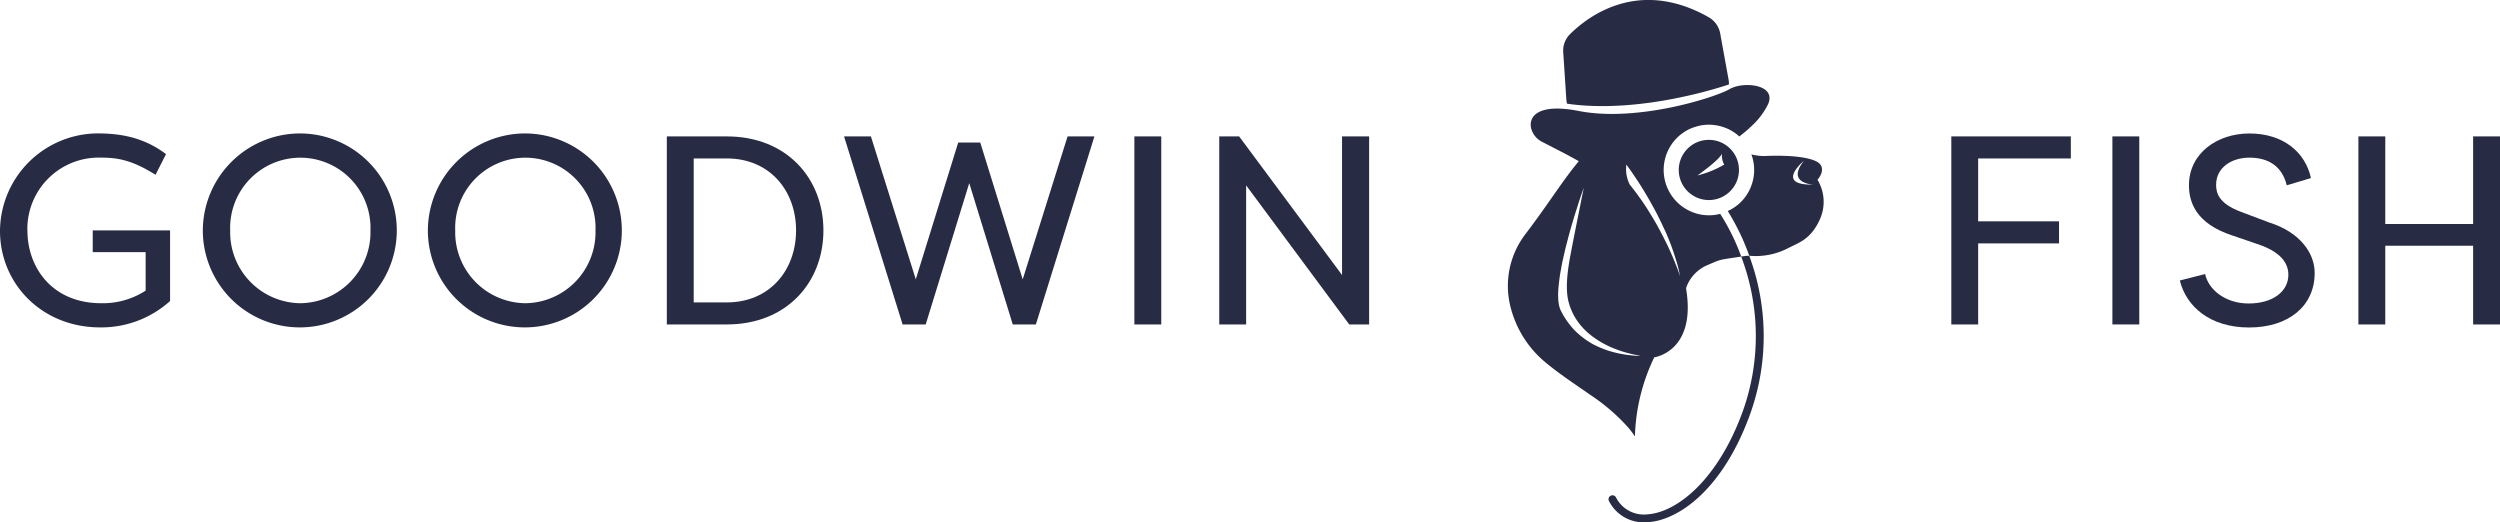
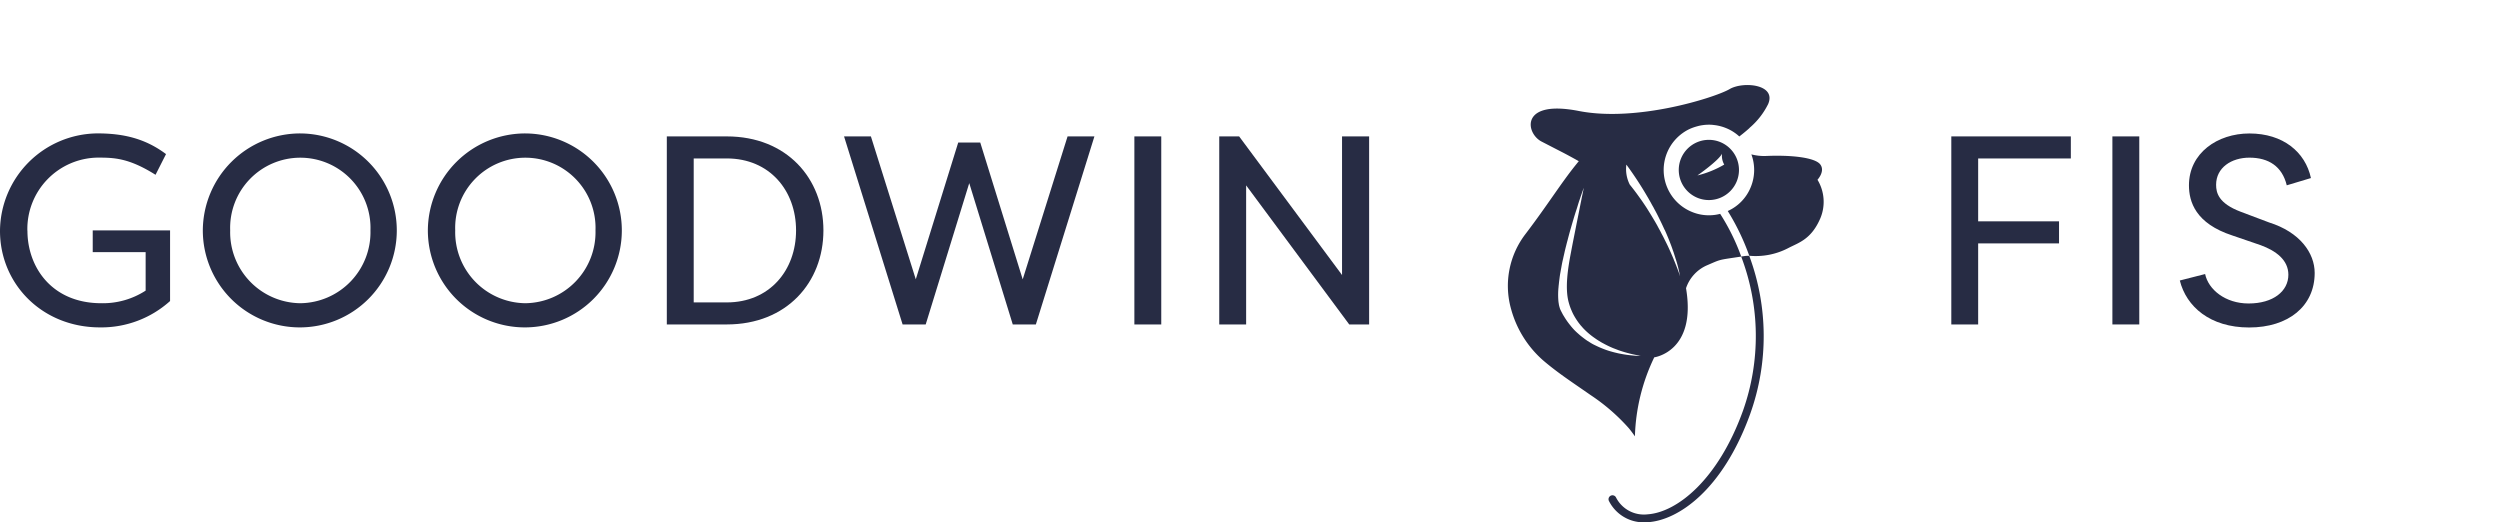
<svg xmlns="http://www.w3.org/2000/svg" width="436.36" height="91.171" viewBox="0 0 436.36 91.171">
  <g id="b" transform="translate(90.01 -287.879)">
    <g id="c" transform="translate(-90 287.883)">
      <g id="Group_28" data-name="Group 28" transform="translate(-0.01 -0.004)">
        <g id="Group_25" data-name="Group 25" transform="translate(0 23.284)">
          <path id="Path_61" data-name="Path 61" d="M4.779,53c0,6.373,4.266,12.662,12.895,12.662a13.738,13.738,0,0,0,7.737-2.2V56.749H16.175v-3.8h13.5V65.28a17.92,17.92,0,0,1-12.242,4.6C7.307,69.876-.01,62.275-.01,53.039A17.141,17.141,0,0,1,17.009,36.02c4.6,0,8.4.937,11.958,3.613l-1.829,3.613c-4.693-2.954-7.271-3-10.128-3A12.459,12.459,0,0,0,4.767,53Z" transform="translate(0.01 -36.02)" fill="#272c44" />
          <path id="Path_62" data-name="Path 62" d="M71.779,36.03A16.928,16.928,0,1,1,54.76,52.958,17,17,0,0,1,71.779,36.03Zm0,29.635A12.391,12.391,0,0,0,84.02,52.958a12.25,12.25,0,1,0-24.484,0A12.387,12.387,0,0,0,71.779,65.665Z" transform="translate(-19.359 -36.024)" fill="#272c44" />
          <path id="Path_63" data-name="Path 63" d="M132.549,36.03A16.928,16.928,0,1,1,115.53,52.958,17,17,0,0,1,132.549,36.03Zm0,29.635A12.391,12.391,0,0,0,144.79,52.958a12.25,12.25,0,1,0-24.484,0A12.387,12.387,0,0,0,132.549,65.665Z" transform="translate(-40.85 -36.024)" fill="#272c44" />
          <path id="Path_64" data-name="Path 64" d="M190.518,69.652H180.06V36.83h10.458c10.5,0,16.876,7.362,16.876,16.411S201.015,69.652,190.518,69.652Zm0-28.976h-5.765v25.13h5.765c7.5,0,12.1-5.623,12.1-12.565S198.022,40.676,190.518,40.676Z" transform="translate(-63.671 -36.306)" fill="#272c44" />
          <path id="Path_65" data-name="Path 65" d="M259.107,61.773l7.827-24.943h4.686L261.4,69.652h-4.033l-7.595-24.665-7.6,24.665h-4.033L227.92,36.83h4.686l7.834,24.943,7.407-23.87h3.846l7.407,23.87Z" transform="translate(-80.596 -36.306)" fill="#272c44" />
          <path id="Path_66" data-name="Path 66" d="M311.013,69.652H306.32V36.83h4.693Z" transform="translate(-108.322 -36.306)" fill="#272c44" />
          <path id="Path_67" data-name="Path 67" d="M333.933,45.362v24.29H329.24V36.83h3.471l17.962,24.193V36.83H355.4V69.652h-3.471l-18.007-24.29Z" transform="translate(-116.428 -36.306)" fill="#272c44" />
          <path id="Path_68" data-name="Path 68" d="M526.926,69.652V36.83h20.864v3.846H531.612V51.651h14.116V55.5H531.612V69.658H526.92Z" transform="translate(-186.337 -36.306)" fill="#272c44" />
          <path id="Path_69" data-name="Path 69" d="M575.123,69.652H570.43V36.83h4.693Z" transform="translate(-201.724 -36.306)" fill="#272c44" />
          <path id="Path_70" data-name="Path 70" d="M593.045,60.556c.562,2.715,3.516,5.158,7.595,5.158,4.318,0,6.942-2.159,6.942-5.016,0-2.579-2.159-4.175-4.828-5.158l-4.925-1.687c-6.47-2.107-7.6-5.908-7.6-8.765,0-5.623,4.97-9.049,10.555-9.049,5.862,0,9.753,3.232,10.736,7.782L607.3,45.089c-.795-3.283-3.141-4.828-6.515-4.828-3.141,0-5.817,1.739-5.817,4.738,0,1.4.427,3.238,4.266,4.693l4.97,1.874c5.391,1.687,7.97,5.345,7.97,8.816,0,5.811-4.6,9.521-11.44,9.521s-10.969-3.658-12.1-8.2l4.408-1.125Z" transform="translate(-208.16 -36.027)" fill="#272c44" />
-           <path id="Path_71" data-name="Path 71" d="M641.553,55.91V69.652H636.86V36.83h4.693V52.116h15.331V36.83h4.693V69.652h-4.693V55.91Z" transform="translate(-225.216 -36.306)" fill="#272c44" />
        </g>
        <g id="Group_27" data-name="Group 27" transform="translate(263.181)">
-           <path id="Path_72" data-name="Path 72" d="M451.049,14.742a4.377,4.377,0,0,0-.065-.866l-1.461-8.041A4.116,4.116,0,0,0,447.513,3c-12.184-6.89-20.987-.22-24.187,2.941a4.054,4.054,0,0,0-1.2,3.18l.543,8.254a4.374,4.374,0,0,0,.116.717c9.857,1.441,21.33-1.079,28.272-3.355Z" transform="translate(-412.454 0.004)" fill="#272c44" />
          <g id="Group_26" data-name="Group 26" transform="translate(0 14.844)">
-             <path id="Path_73" data-name="Path 73" d="M482.221,46.114s1.383-1.474.491-2.669-4.938-1.674-9.4-1.487a8.729,8.729,0,0,1-2.631-.278,7.847,7.847,0,0,1-.1,5.707,7.74,7.74,0,0,1-4.02,4.182,40.565,40.565,0,0,1,3.755,7.808,12.244,12.244,0,0,0,6.864-1.37c1.8-.931,3.956-1.5,5.533-5.151a7.421,7.421,0,0,0-.491-6.741ZM479.868,42.8c-3.2,3.994,1.661,4.156,1.661,4.156C474.626,47.116,479.868,42.8,479.868,42.8Z" transform="translate(-428.172 -29.581)" fill="#272c44" />
+             <path id="Path_73" data-name="Path 73" d="M482.221,46.114s1.383-1.474.491-2.669-4.938-1.674-9.4-1.487a8.729,8.729,0,0,1-2.631-.278,7.847,7.847,0,0,1-.1,5.707,7.74,7.74,0,0,1-4.02,4.182,40.565,40.565,0,0,1,3.755,7.808,12.244,12.244,0,0,0,6.864-1.37c1.8-.931,3.956-1.5,5.533-5.151a7.421,7.421,0,0,0-.491-6.741ZM479.868,42.8C474.626,47.116,479.868,42.8,479.868,42.8Z" transform="translate(-428.172 -29.581)" fill="#272c44" />
            <path id="Path_74" data-name="Path 74" d="M449.363,30.432a12.978,12.978,0,0,0,3.245-4.156c1.493-3.477-4.408-3.988-6.741-2.6l-.162.09c-2.728,1.474-16.107,5.7-26.177,3.717-.659-.129-1.267-.226-1.829-.291-8.306-1-7.259,4.279-4.647,5.63,1.189.614,2.54,1.312,3.7,1.907.776.4,1.887,1.008,2.805,1.525-.162.187-.33.4-.491.6-2.6,3.212-5,7.1-8.79,12.08A14.87,14.87,0,0,0,407.693,61.9a.187.187,0,0,0,.026.09,18.317,18.317,0,0,0,5.559,8.984c2.6,2.243,5.507,4.117,8.312,6.082a33.988,33.988,0,0,1,6.716,5.824q.553.679,1.047,1.4a33.9,33.9,0,0,1,3.374-13.793s7.42-.982,5.546-12.067a6.676,6.676,0,0,1,3.568-3.956c2.669-1.144,1.9-.931,6.069-1.564a37.106,37.106,0,0,0-3.678-7.459,7.45,7.45,0,0,1-1.965.252,7.669,7.669,0,0,1-2.986-.595,7.908,7.908,0,0,1-.343-14.485,8.4,8.4,0,0,1,1.247-.44,6.658,6.658,0,0,1,1.008-.213,7.534,7.534,0,0,1,1.086-.078,6.018,6.018,0,0,1,.834.052,7.86,7.86,0,0,1,2.152.543,7.616,7.616,0,0,1,2.307,1.461s1.034-.789,1.8-1.493Zm-19.313,39.8c-.226,0-.452-.013-.666-.026-.091-.013-.162-.013-.252-.026a21.8,21.8,0,0,1-2.573-.368c-.4-.09-.808-.187-1.183-.291s-.743-.213-1.1-.343-.7-.265-1.047-.414-.653-.3-.97-.452-.608-.33-.892-.517a1.4,1.4,0,0,0-.226-.136c-.187-.116-.355-.239-.53-.368-.2-.149-.4-.3-.608-.465q-.281-.223-.543-.465c-.136-.116-.278-.239-.414-.375a8.593,8.593,0,0,1-.743-.8,1.465,1.465,0,0,1-.162-.2c-.2-.239-.375-.465-.556-.717a.013.013,0,0,1-.013-.013l-.078-.116c-.187-.265-.368-.543-.53-.821a.453.453,0,0,1-.065-.1c-.052-.09-.1-.162-.149-.252-.123-.239-.252-.478-.368-.717a2.693,2.693,0,0,1-.187-.517,3.5,3.5,0,0,1-.136-.62,5.226,5.226,0,0,1-.078-.666,12.939,12.939,0,0,1,.039-2.217c.013-.162.026-.33.052-.5.026-.343.078-.692.123-1.06s.1-.73.174-1.1c.039-.252.091-.5.136-.756.091-.517.187-1.034.317-1.551.052-.265.116-.517.174-.782.116-.53.239-1.047.375-1.564.065-.265.129-.517.2-.769.2-.769.4-1.538.62-2.269.136-.491.278-.97.414-1.422.2-.692.414-1.351.608-1.939.065-.2.123-.388.174-.569.116-.375.226-.73.343-1.047.213-.64.388-1.144.517-1.5a2.262,2.262,0,0,1,.078-.226c.026-.078.052-.123.065-.175l.039-.078c-.026.136-.116.517-.226,1.1q-.058.242-.116.543c-.039.187-.078.4-.123.627-.116.556-.239,1.183-.375,1.887-.116.569-.239,1.183-.368,1.829-.065.3-.123.627-.187.944-.265,1.338-.556,2.773-.834,4.259-.53,2.747-1.1,6.276-.4,8.8a9.769,9.769,0,0,0,.478,1.37,8.744,8.744,0,0,0,.427.892c.1.175.187.33.291.491.123.213.278.427.414.627.123.175.252.33.375.491a.232.232,0,0,1,.065.09c.136.149.278.3.4.452a12.364,12.364,0,0,0,2.055,1.777c.174.123.355.252.543.368.123.09.265.162.388.239a5.932,5.932,0,0,0,.595.343,16.808,16.808,0,0,0,1.765.847c.33.123.627.239.931.355a21.869,21.869,0,0,0,2.417.692c.123.026.252.052.368.078.388.09.7.136.931.175.052.013.1.013.136.026a3.035,3.035,0,0,1-.343-.013Zm4.5-22c.136.3.278.62.4.918.136.317.265.627.388.944.226.556.44,1.118.627,1.687.116.3.213.608.3.892.078.213.136.427.2.64a.72.72,0,0,1,.052.136c.026.078.039.136.065.213.174.582.33,1.144.452,1.726.078.317.136.62.2.918a2.733,2.733,0,0,1-.1-.278c-.149-.427-.427-1.209-.86-2.256-.065-.149-.123-.3-.187-.465-.265-.64-.582-1.357-.944-2.139-.174-.375-.368-.756-.569-1.157-.174-.368-.368-.743-.582-1.131-.116-.239-.239-.478-.375-.717s-.265-.491-.4-.743c-.252-.452-.53-.918-.808-1.383s-.569-.931-.866-1.409-.621-.944-.944-1.422c-.343-.478-.679-.957-1.034-1.435s-.73-.957-1.112-1.435a6.009,6.009,0,0,1-.595-3.49.04.04,0,0,0,.013.026.493.493,0,0,1,.065.078,61.919,61.919,0,0,1,3.49,5.319c.123.213.265.44.388.666s.265.452.388.692c.116.213.226.414.355.627.149.291.317.595.478.892.226.427.44.86.653,1.3.291.582.569,1.183.847,1.79Z" transform="translate(-407.168 -22.961)" fill="#272c44" />
          </g>
          <path id="Path_75" data-name="Path 75" d="M459.1,96.643c-4.848,13.418-12.649,18.583-17.839,18.925-.2.013-.388.026-.582.026a6.786,6.786,0,0,1-6.25-3.729.69.69,0,0,1,1.222-.64,5.455,5.455,0,0,0,5.507,2.973c5.164-.343,12.32-6.05,16.644-18.014a39,39,0,0,0-.291-26.985c.149-.026.3-.039.465-.065a5.645,5.645,0,0,1,.944-.065,40.261,40.261,0,0,1,.174,27.58Z" transform="translate(-416.781 -24.424)" fill="#272c44" />
          <path id="Path_76" data-name="Path 76" d="M458.585,37.76a5.255,5.255,0,1,0,5.255,5.255A5.255,5.255,0,0,0,458.585,37.76Zm-2.017,6.224s3.7-2.572,4.311-3.807a3.1,3.1,0,0,0,.388,1.9,17.33,17.33,0,0,1-4.7,1.9Z" transform="translate(-423.493 -13.351)" fill="#272c44" />
        </g>
      </g>
    </g>
  </g>
</svg>